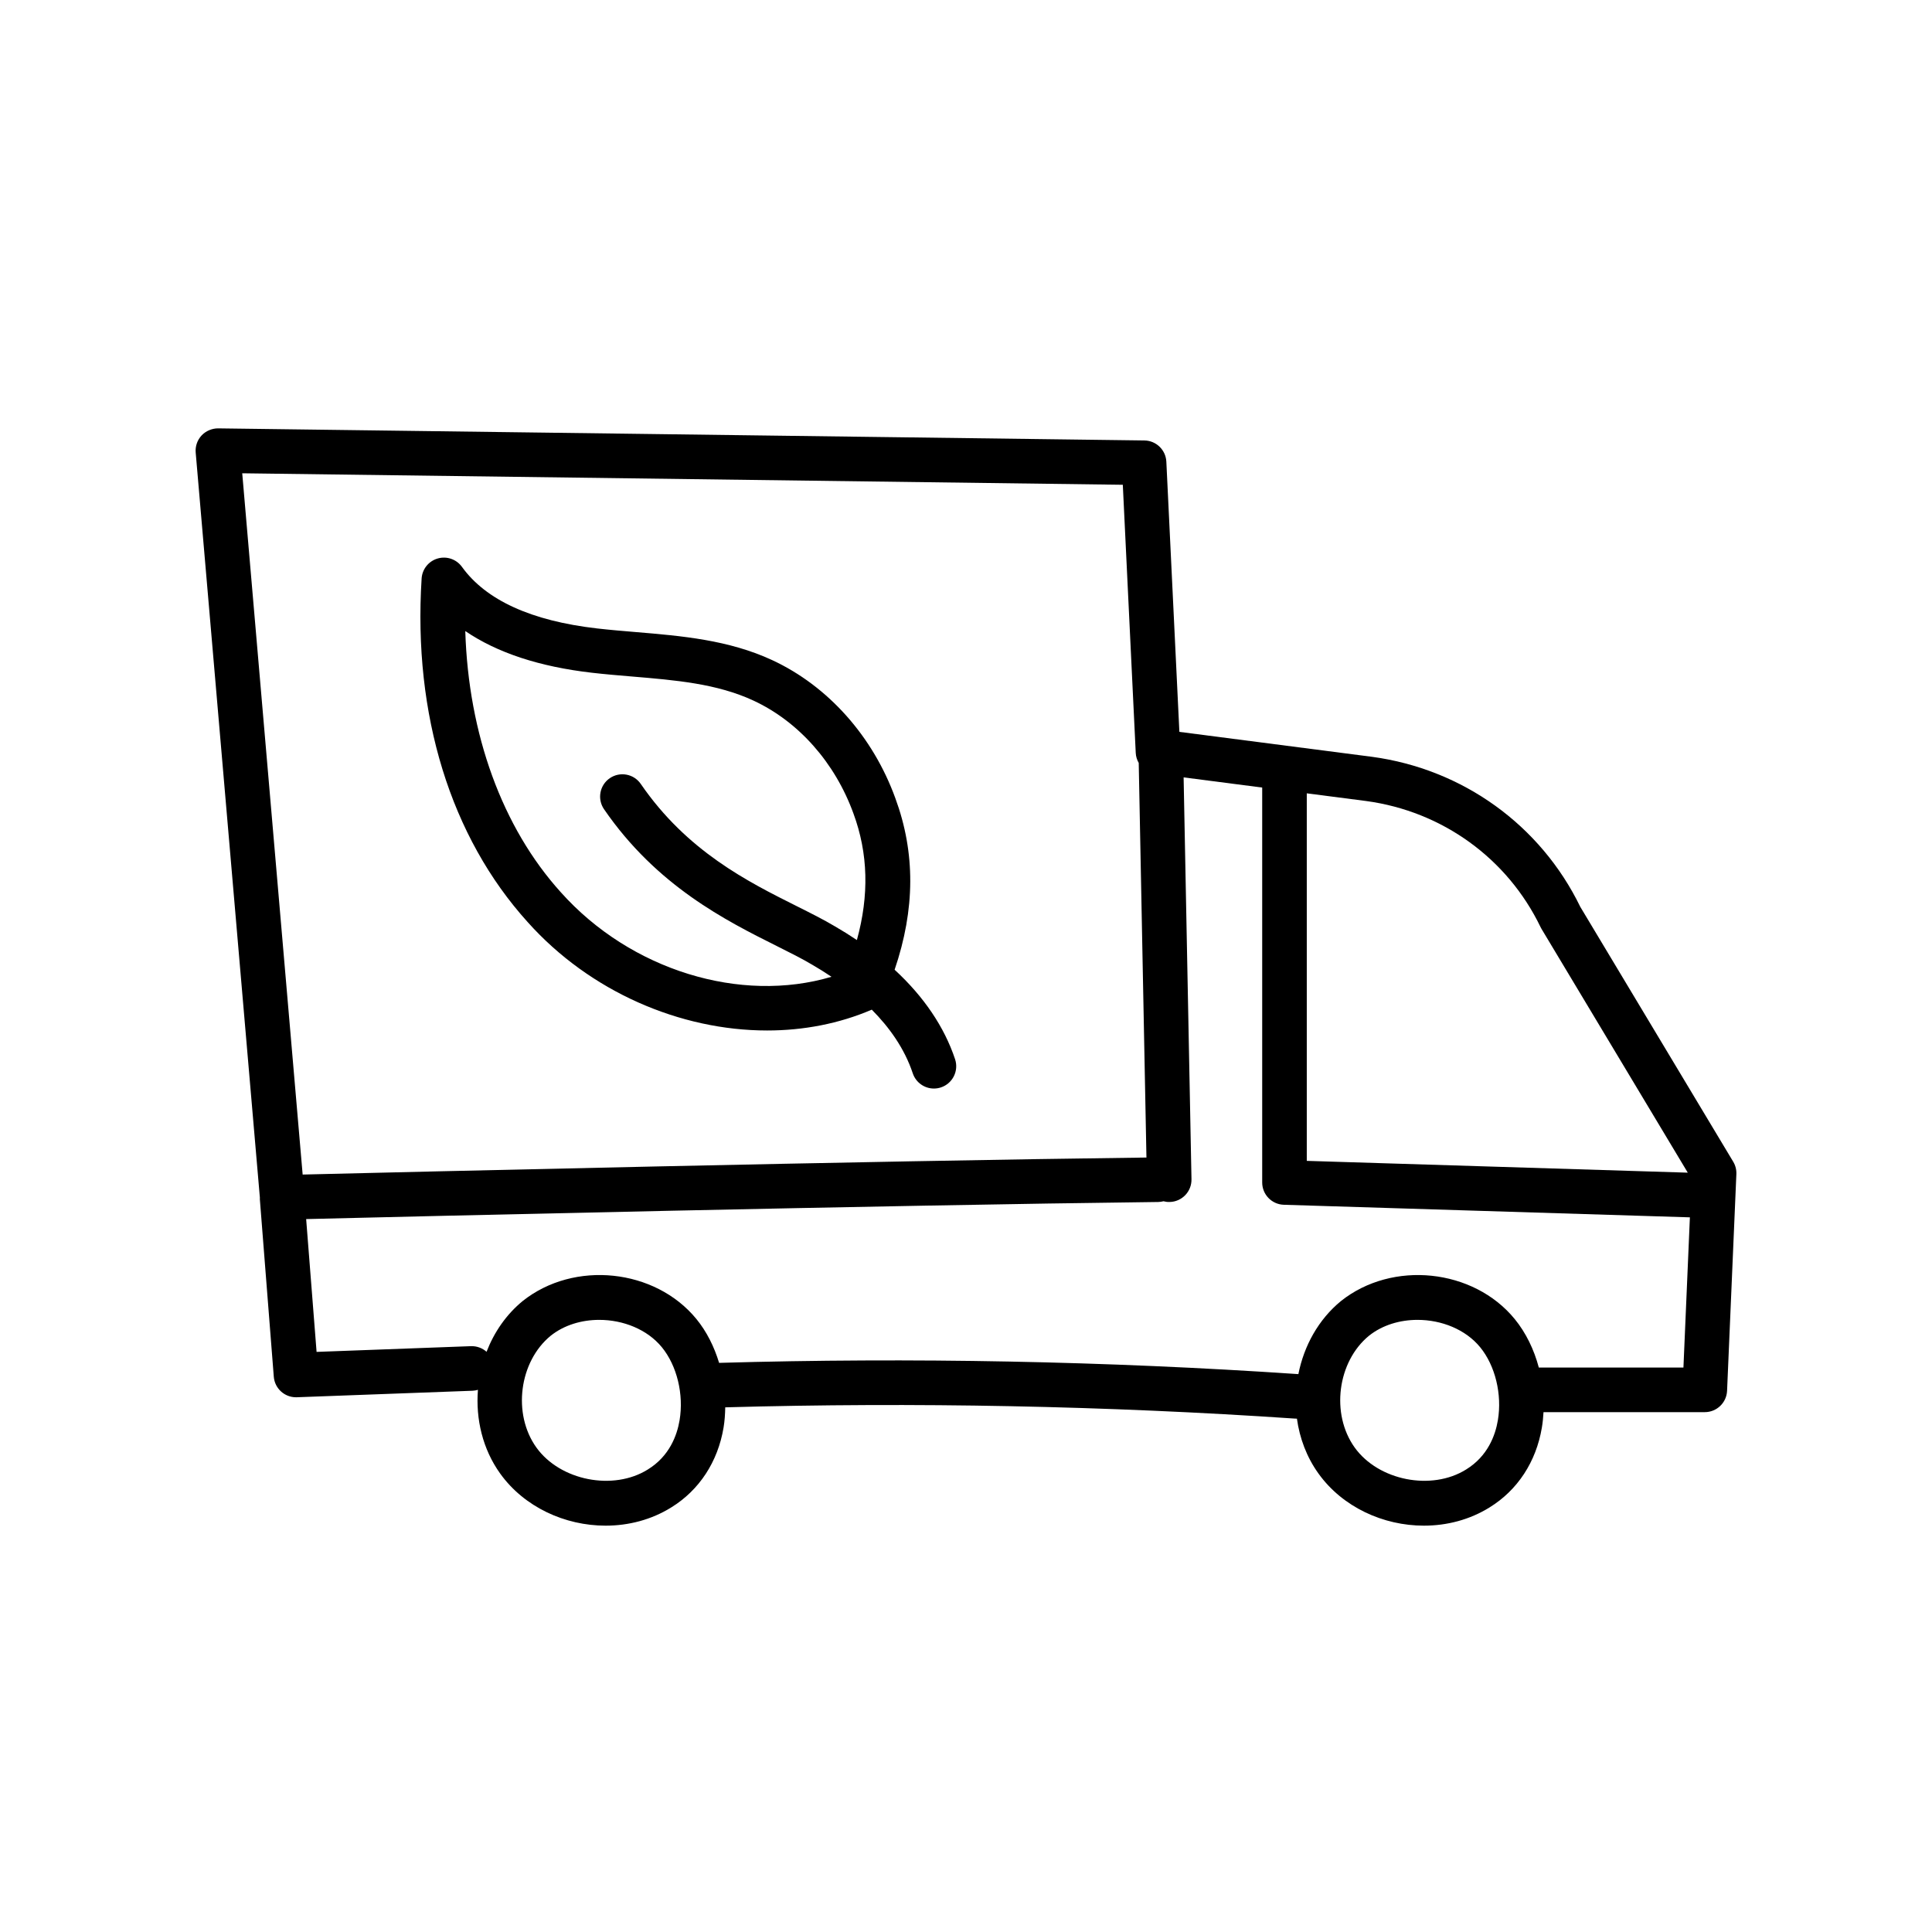
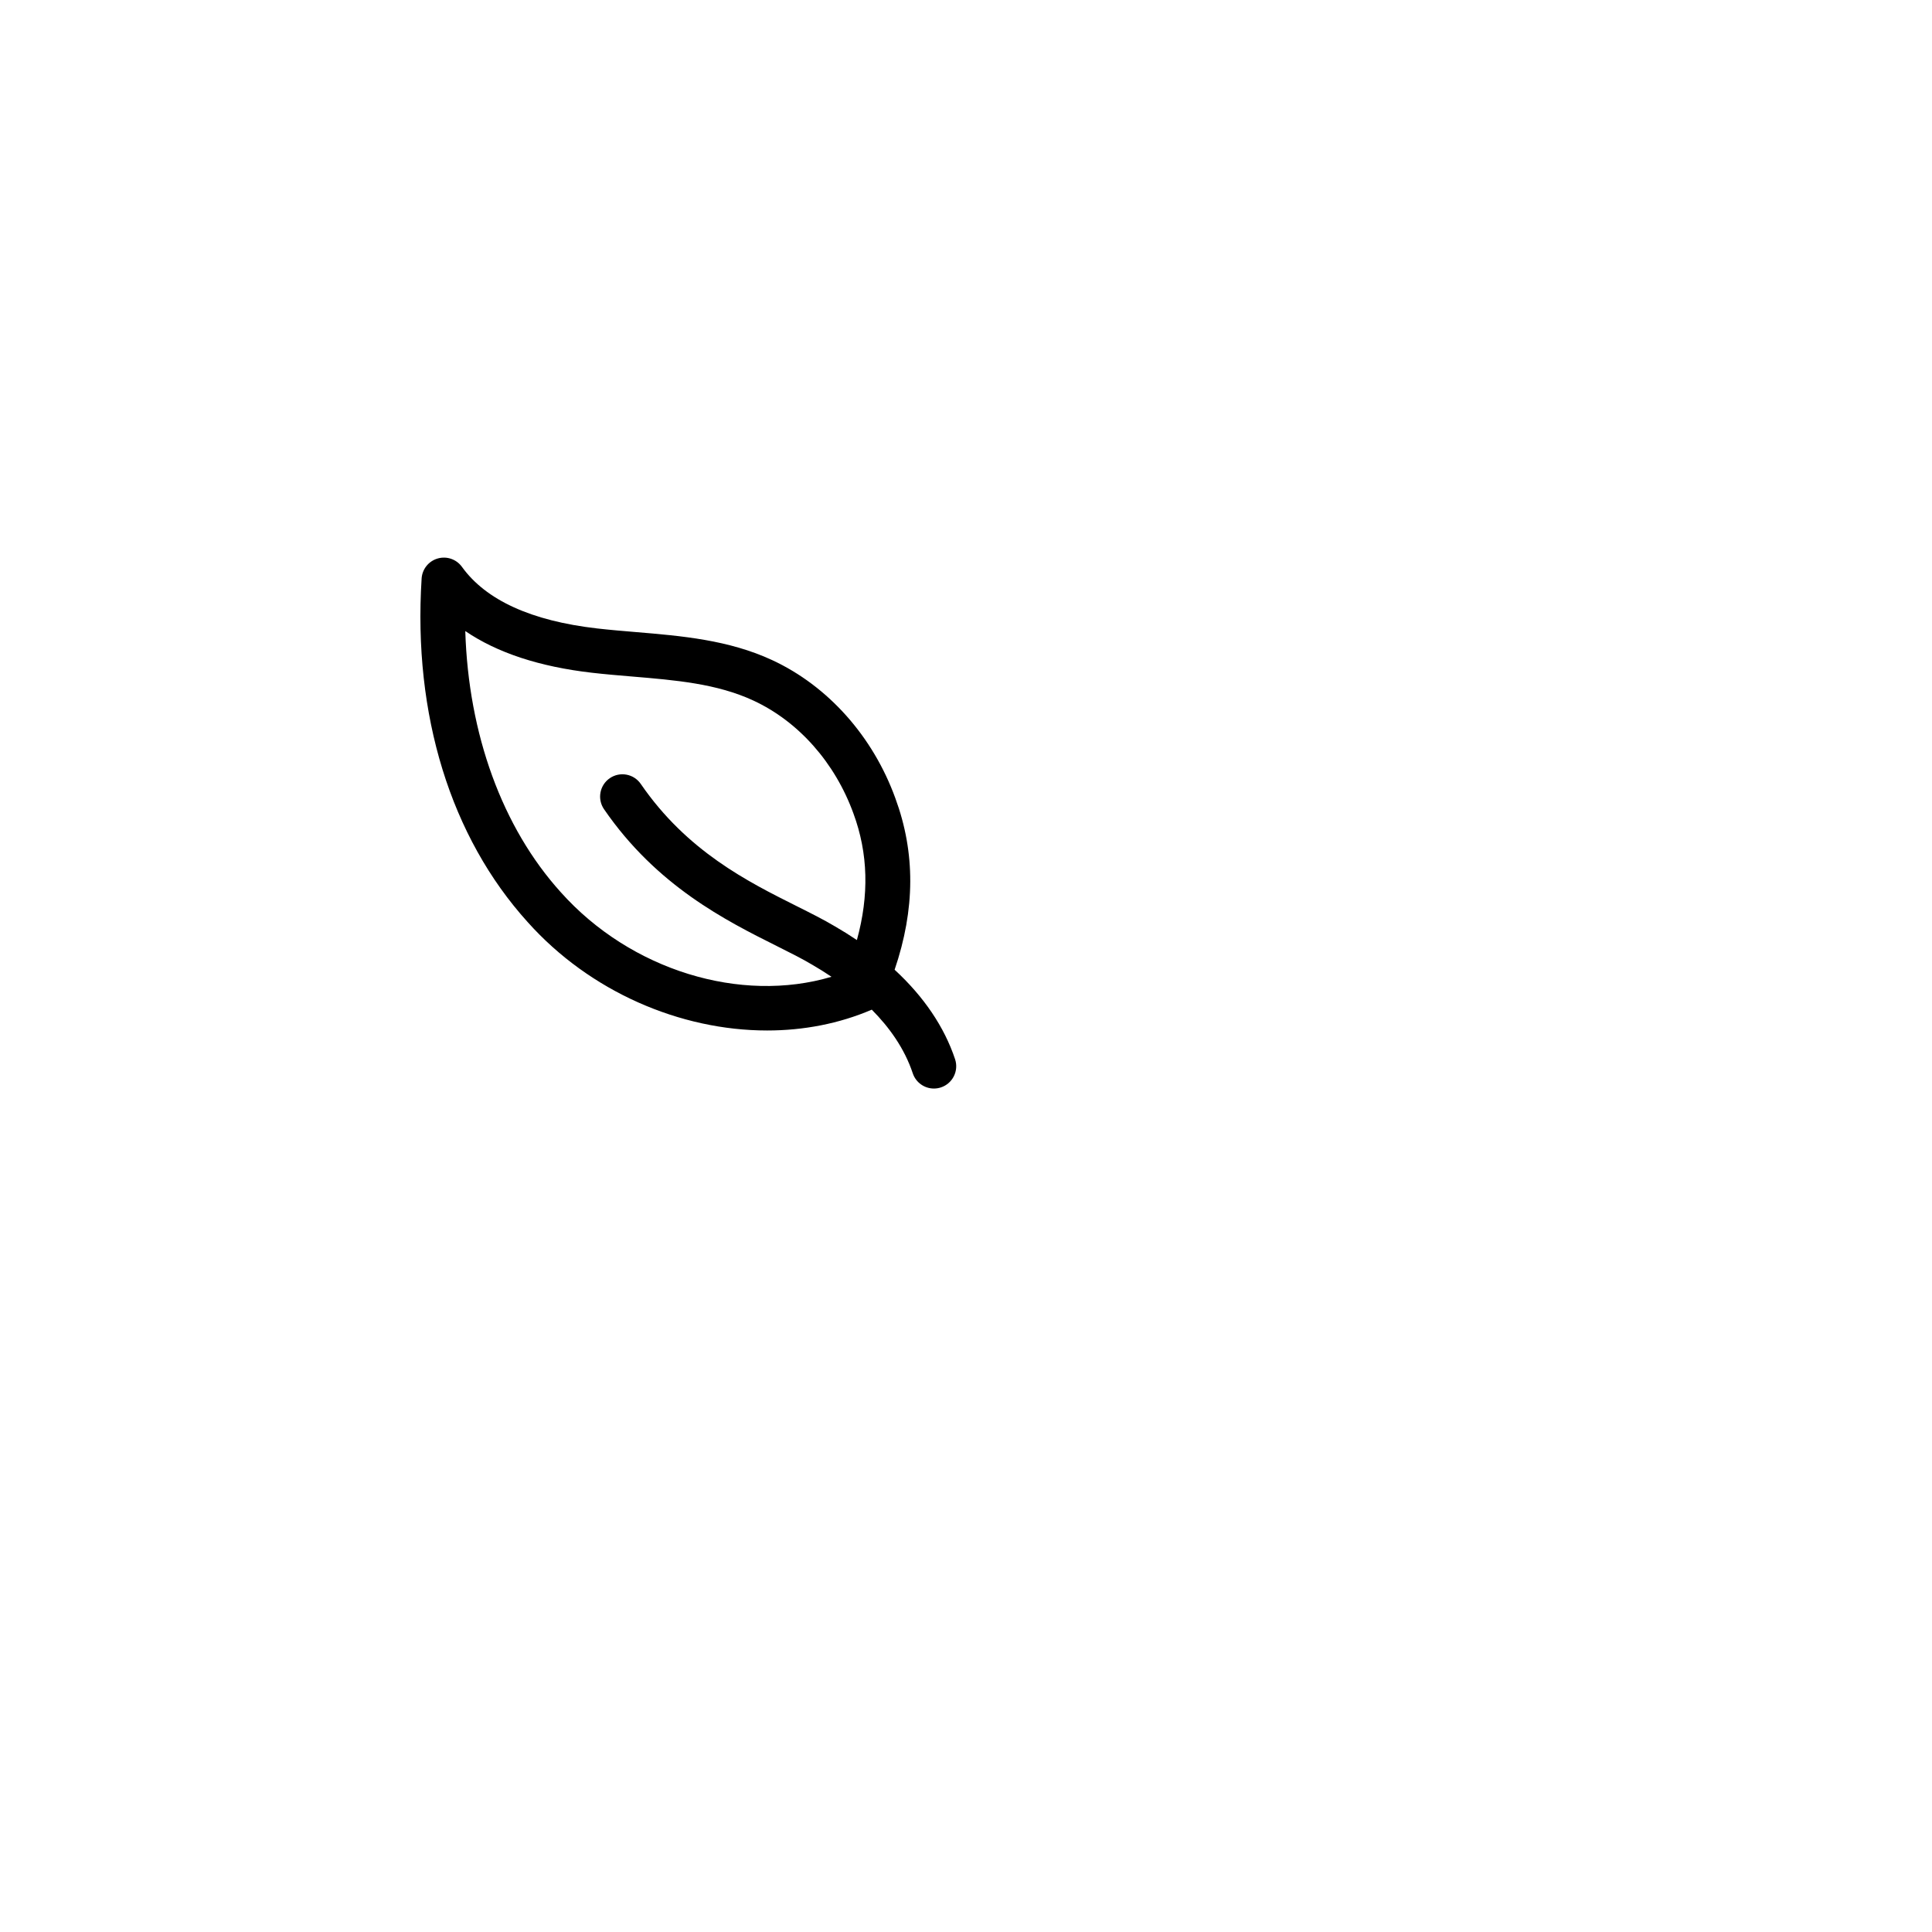
<svg xmlns="http://www.w3.org/2000/svg" version="1.1" id="Capa_1" x="0px" y="0px" viewBox="0 0 500 500" enable-background="new 0 0 500 500" xml:space="preserve">
  <g>
-     <path d="M448.554,300.649l-39.575-65.958c-10.286-21.155-30.411-35.663-53.914-38.832l-49.844-6.453l-3.373-69.925   c-0.147-3.046-2.639-5.452-5.688-5.491L56.47,110.862c-1.557-0.016-3.193,0.647-4.302,1.84c-1.109,1.194-1.663,2.801-1.523,4.424   L67.251,309.89c0.001,0.012,0.005,0.022,0.006,0.034c0.001,0.135-0.02,0.268-0.01,0.404l3.61,45.966   c0.236,3.012,2.752,5.318,5.75,5.318c0.072,0,0.145-0.001,0.217-0.004l45.483-1.685c0.482-0.018,0.939-0.111,1.382-0.239   c-0.6,7.581,1.222,15.352,5.748,21.659c6.25,8.714,16.788,13.497,27.298,13.497c5.94,0,11.869-1.526,17.01-4.737   c7.229-4.462,12.027-11.789,13.511-20.633c0.291-1.734,0.404-3.492,0.437-5.252c48.966-1.369,98.573-0.395,147.47,2.914   c0.132,0.008,0.264,0.013,0.395,0.013c0.029,0,0.056-0.008,0.085-0.008c0.694,5.062,2.527,9.965,5.57,14.205   c6.25,8.714,16.788,13.497,27.298,13.497c5.94,0,11.869-1.526,17.01-4.737c7.229-4.462,12.027-11.789,13.511-20.633   c0.222-1.326,0.357-2.665,0.427-4.008H441.2c3.09,0,5.633-2.436,5.765-5.523l2.406-56.073   C449.42,302.737,449.136,301.618,448.554,300.649z M338.195,205.313l15.358,1.988c19.707,2.658,36.584,14.86,45.146,32.642   c0.076,0.159,0.161,0.314,0.251,0.465l37.845,63.076l-98.601-3.053V205.313z M62.69,122.485l227.892,2.974l3.349,69.423   c0.045,0.939,0.334,1.8,0.77,2.564l1.998,102.123c-71.916,0.89-191.497,3.75-218.373,4.405L62.69,122.485z M175.874,367.561   c-0.655,3.904-2.609,9.281-8.198,12.727c-0.009,0.006-0.019,0.012-0.029,0.019c-8.945,5.589-22.686,2.878-28.831-5.691   c-6.237-8.692-4.471-22.239,3.717-28.939c3.477-2.766,7.995-4.096,12.548-4.096c6.177,0,12.419,2.449,16.212,7.086   C175.2,353.441,176.998,360.858,175.874,367.561z M387.648,367.561c-0.655,3.904-2.609,9.281-8.198,12.727   c-0.009,0.006-0.019,0.012-0.029,0.019c-8.942,5.589-22.687,2.878-28.831-5.691c-6.237-8.692-4.471-22.239,3.717-28.939   c3.477-2.766,7.995-4.096,12.549-4.096c6.177,0,12.419,2.449,16.212,7.086C386.975,353.441,388.773,360.858,387.648,367.561z    M435.671,353.921h-37.425c-1.238-4.667-3.345-9.018-6.246-12.564c-10.671-13.041-31.641-15.242-44.94-4.663   c-5.868,4.802-9.6,11.636-11.043,18.936c-0.026-0.002-0.049-0.011-0.075-0.013c-49.679-3.359-100.097-4.337-149.839-2.907   c-1.271-4.202-3.23-8.119-5.877-11.354c-10.671-13.041-31.64-15.242-44.94-4.663c-4.28,3.502-7.41,8.093-9.366,13.149   c-1.065-0.942-2.478-1.503-4.039-1.455l-39.95,1.481l-2.699-34.373c28.433-0.692,149.584-3.583,220.532-4.422   c0.466-0.006,0.912-0.081,1.345-0.19c0.509,0.129,1.034,0.213,1.588,0.189c3.187-0.062,5.719-2.696,5.657-5.882l-2.035-104.005   l20.336,2.633v102.206c0,3.117,2.476,5.671,5.592,5.768l105.094,3.255L435.671,353.921z" />
    <path d="M231.526,250.963c5.334-15.679,5.391-30.266,0.196-44.367c-5.798-16.011-17.416-29.044-31.875-35.757   c-11.31-5.251-23.512-6.272-35.312-7.26c-3.356-0.281-6.706-0.56-10.019-0.94c-16.991-1.951-28.754-7.31-34.96-15.929   c-1.423-1.977-3.933-2.85-6.28-2.173c-2.342,0.674-4.008,2.747-4.162,5.18c-2.242,35.29,7.513,66.878,27.446,88.919   c16.094,18.01,39.475,28.052,61.974,28.052c9.377,0,18.604-1.748,27.081-5.389c4.538,4.565,8.464,10.039,10.607,16.468   c0.806,2.418,3.058,3.947,5.473,3.947c0.605,0,1.221-0.095,1.826-0.297c3.023-1.008,4.658-4.276,3.65-7.299   C244.377,265.733,239.055,257.904,231.526,250.963z M221.762,243.285c-1.833-1.235-3.749-2.431-5.746-3.583   c-2.899-1.729-6.271-3.415-9.841-5.201c-12.639-6.322-28.37-14.189-40.339-31.615c-1.804-2.627-5.396-3.29-8.025-1.489   c-2.626,1.805-3.294,5.397-1.489,8.025c13.657,19.881,31.593,28.851,44.689,35.401c3.521,1.761,6.562,3.282,9.165,4.834   c1.608,0.928,3.299,1.977,5.015,3.131c-23.459,6.975-51.966-1.633-70.047-21.867c-15.183-16.789-23.916-40.935-24.729-67.607   c8.225,5.614,19.193,9.231,32.785,10.792c3.43,0.394,6.899,0.684,10.372,0.975c11.294,0.945,21.961,1.837,31.414,6.225   c11.691,5.428,21.124,16.078,25.894,29.25C224.692,220.901,224.952,231.696,221.762,243.285z" />
  </g>
</svg>